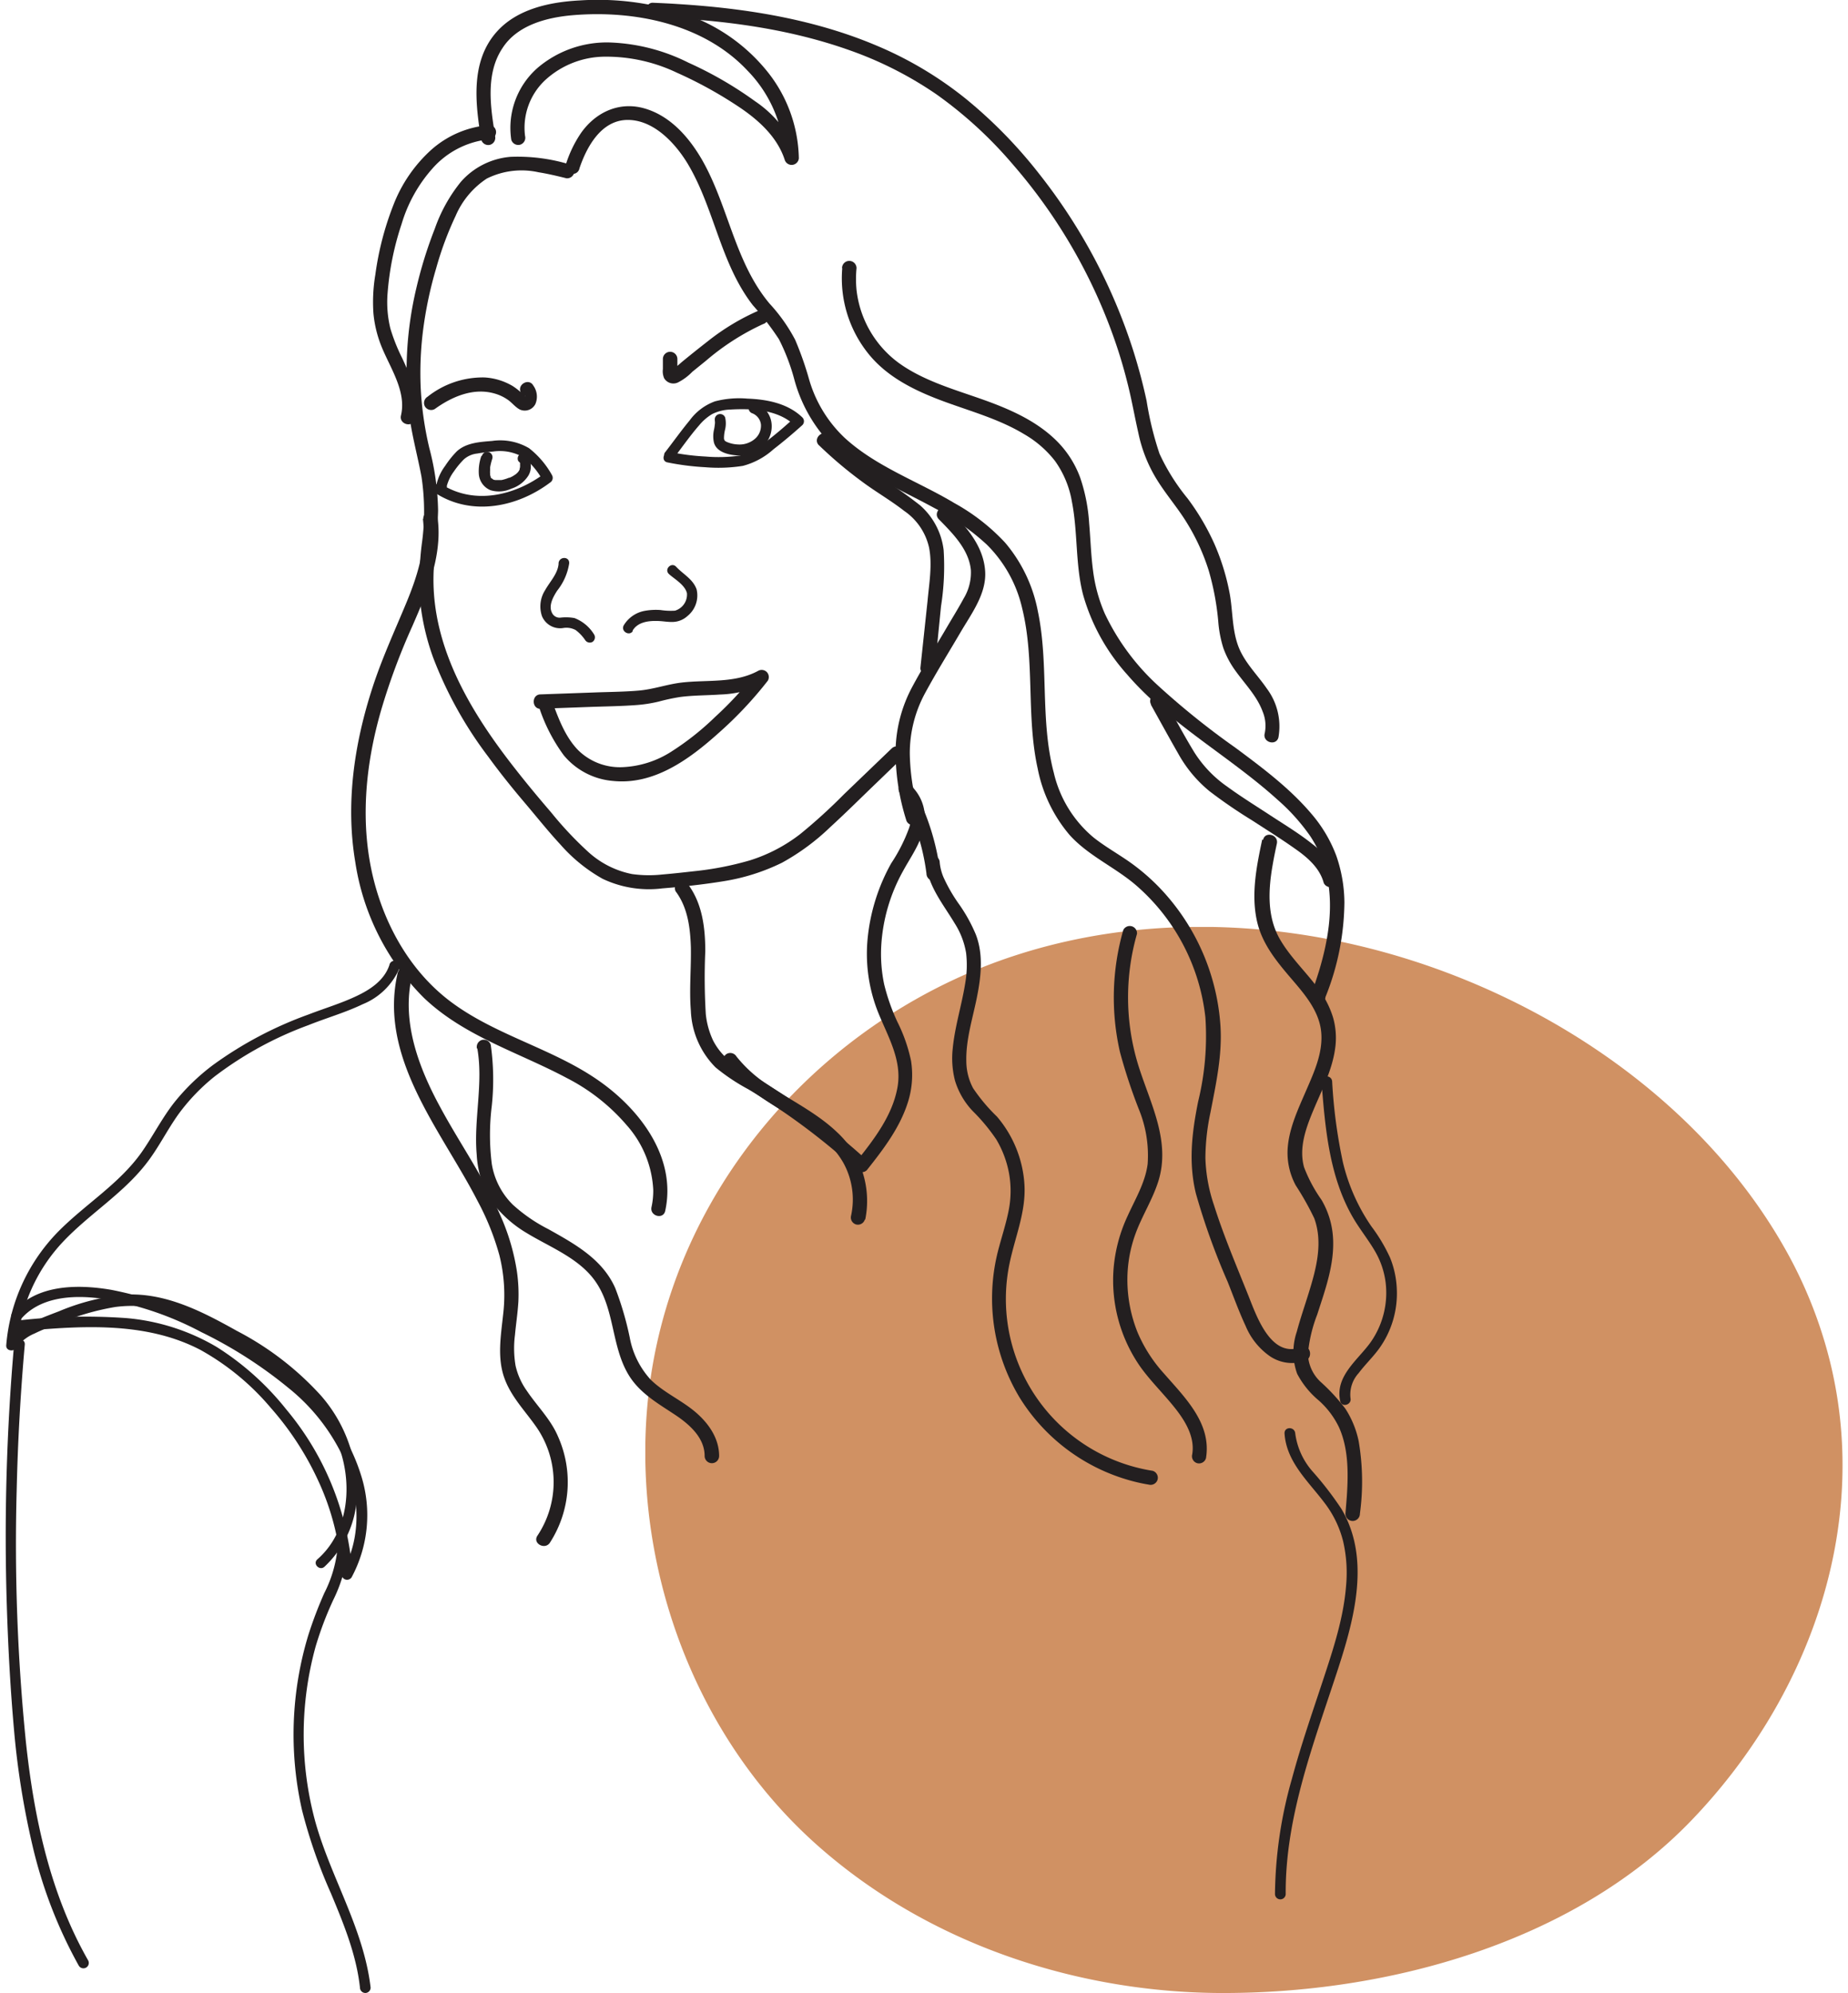
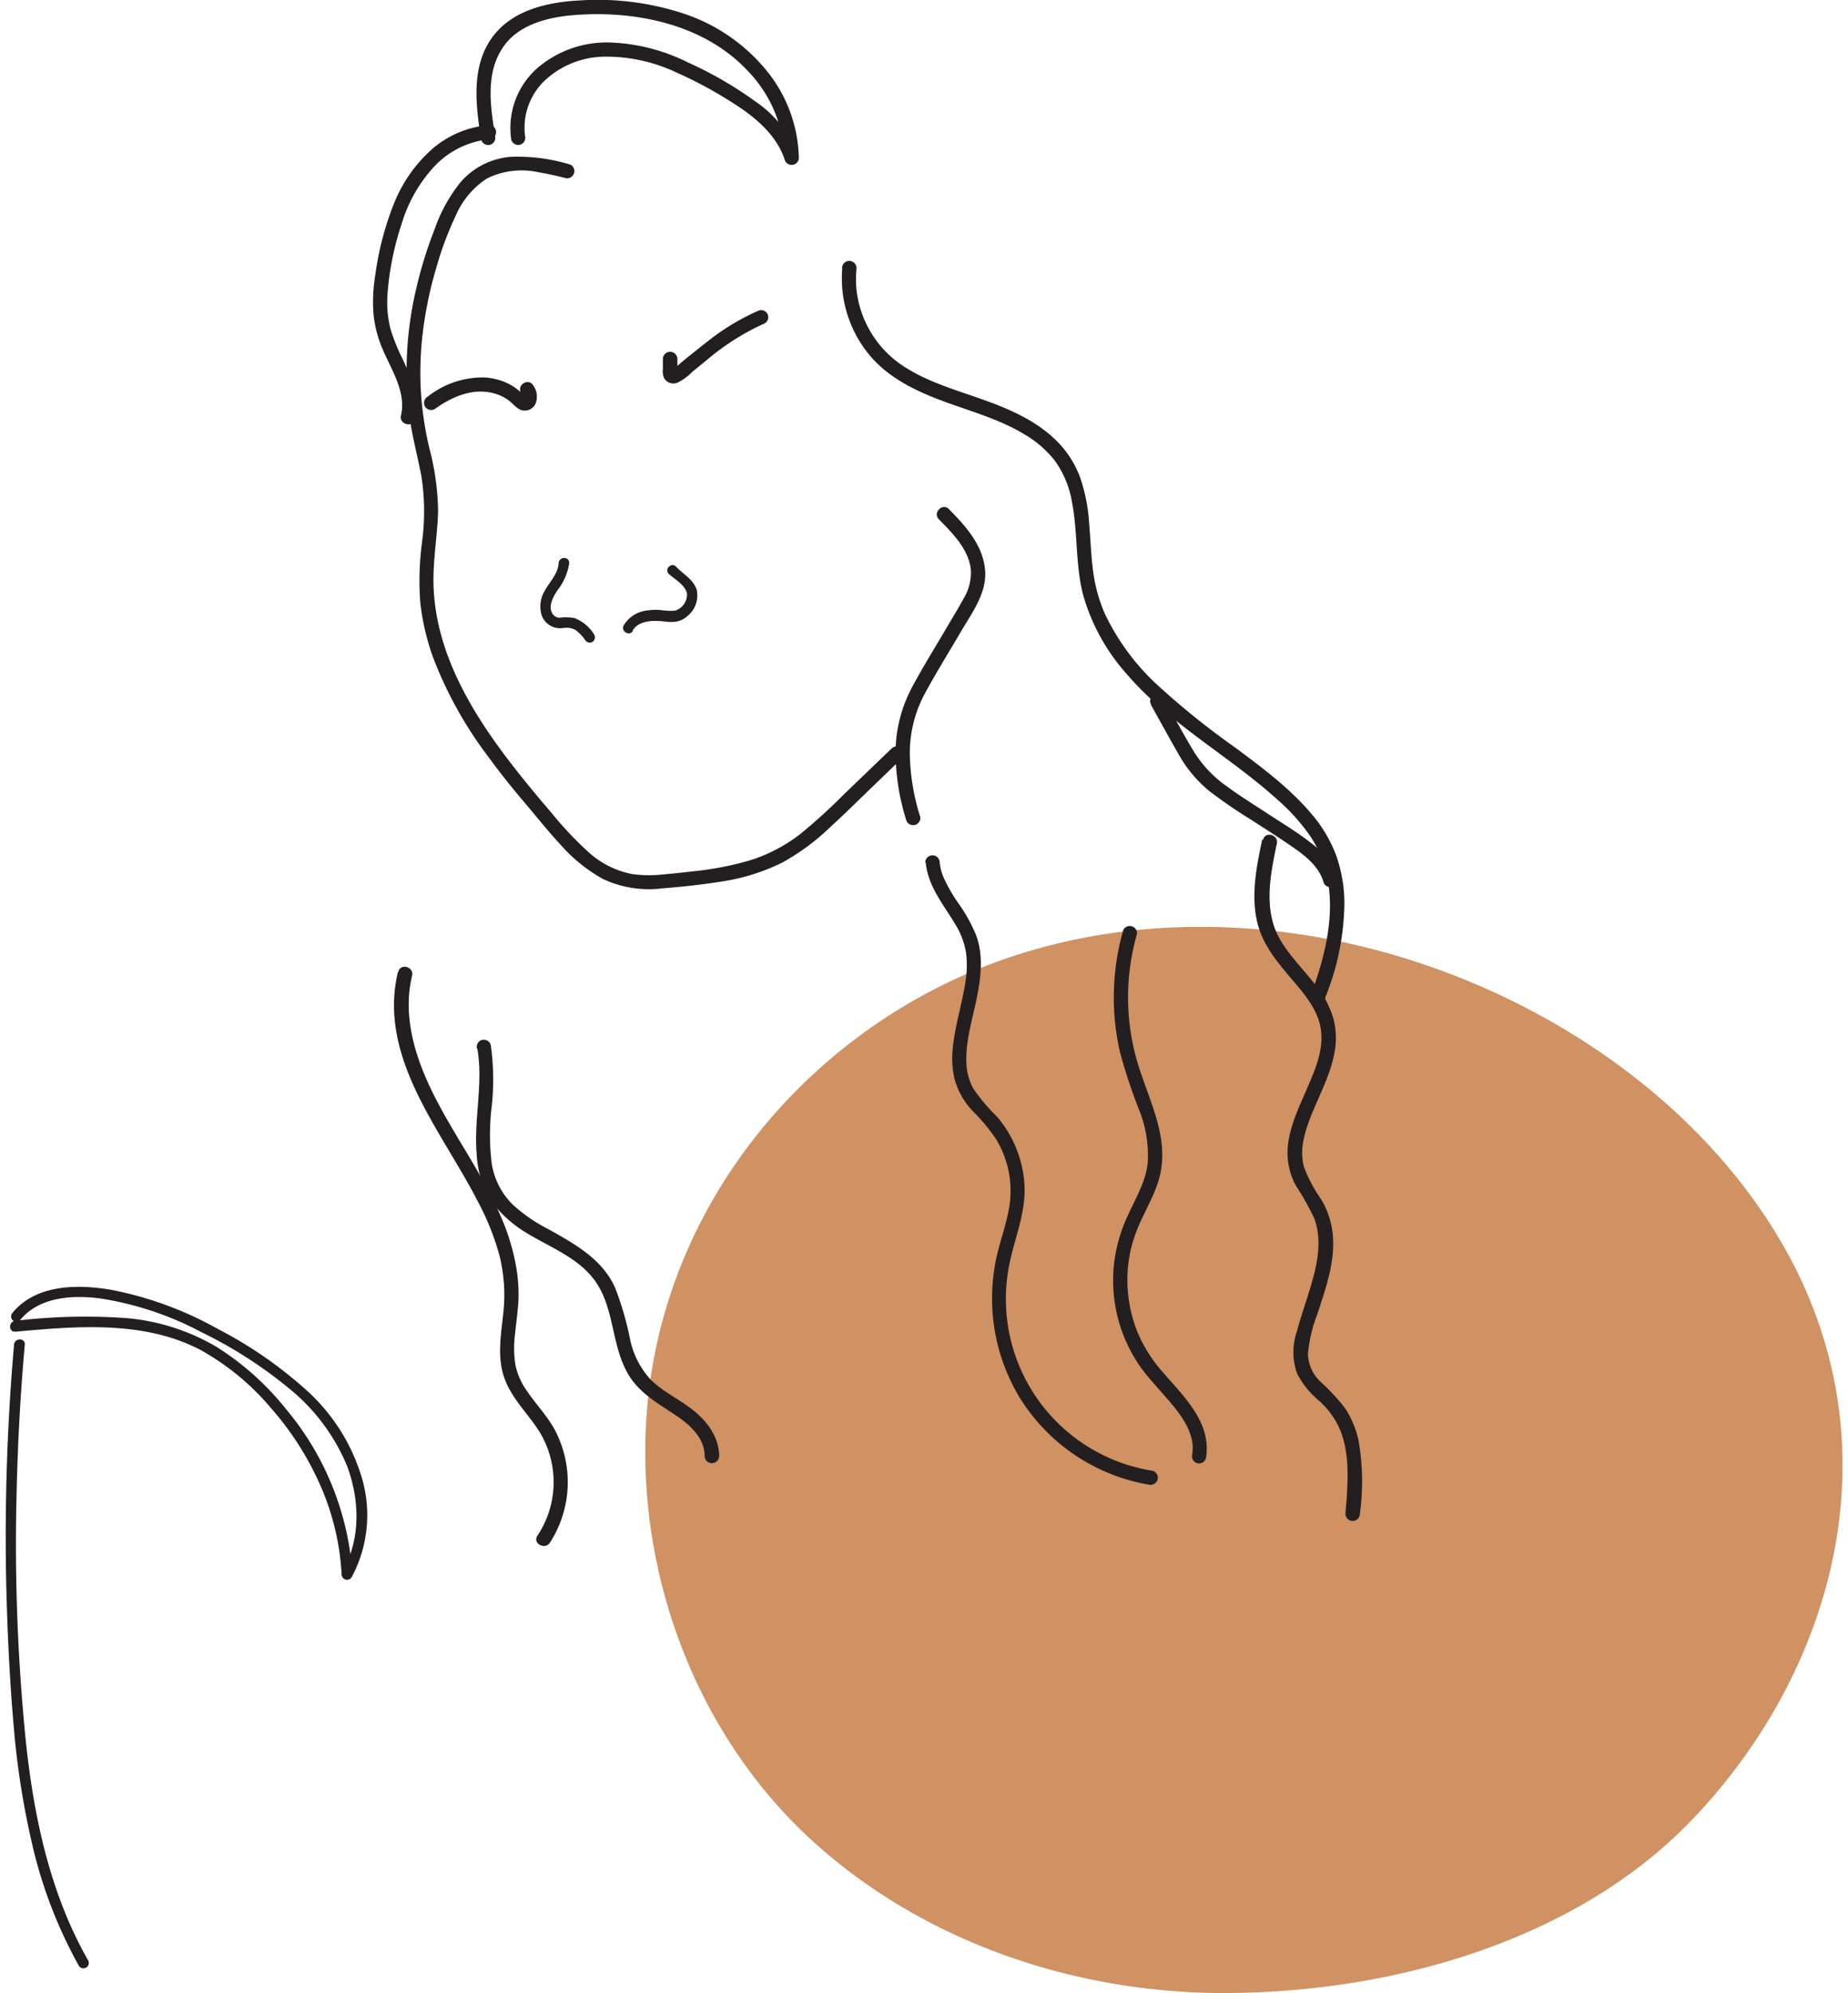
<svg xmlns="http://www.w3.org/2000/svg" viewBox="0 0 255 275">
  <defs>
    <clipPath id="a">
      <path fill="none" d="M89.05 127.9h165.2V275H89.05z" />
    </clipPath>
  </defs>
  <g clip-path="url(#a)">
    <path d="M252.56 188.05c5.62 23.12-3.33 46.67-19.18 63.14-16.18 16.83-42 24-65.49 23.8-19.48-.2-39.69-6.77-54.95-20.24-19.57-17.26-27.64-45.19-22.28-69.43 5.65-25.52 25.4-45.7 49.47-53.5 21.54-7 46.23-4.42 67.66 5.86 15.71 7.53 30 19.4 38.65 34.85a61.81 61.81 0 0 1 6.12 15.52" fill="#d09163" />
  </g>
-   <path d="M79.94 23.28c1-3 3-6.67 6.59-6.73s6.58 3.11 8.34 6c3.71 6.18 4.51 13.75 9 19.55a41 41 0 0 1 3.61 4.7 28.3 28.3 0 0 1 2.13 5.58 20.66 20.66 0 0 0 4.66 8.51c4.06 4.22 9.66 6.47 14.7 9.23a32.62 32.62 0 0 1 7.17 5 18 18 0 0 1 4.9 8.79c1.79 7.24.54 14.82 2.14 22.1a20.07 20.07 0 0 0 4.42 9.21c2.6 2.88 6.26 4.43 9.17 6.94a28.19 28.19 0 0 1 9.56 18.24 38 38 0 0 1-1 11.58c-.86 4.27-1.36 8.42-.31 12.71a94.64 94.64 0 0 0 4.37 12.15c.8 2 1.55 4.1 2.48 6.09a9.56 9.56 0 0 0 3.36 4.2 5.47 5.47 0 0 0 4.88.63c1.17-.45.66-2.36-.52-1.9-4.19 1.65-6.19-4.23-7.32-7.07-1.65-4.13-3.42-8.27-4.76-12.52a22.13 22.13 0 0 1-1.18-6.49 30.8 30.8 0 0 1 .71-6.34c.77-4 1.64-7.92 1.36-12a30.47 30.47 0 0 0-8.44-19 28.89 28.89 0 0 0-4-3.44c-1.67-1.18-3.47-2.18-5.07-3.45a16.48 16.48 0 0 1-5.48-8.93c-1.92-7.28-.66-14.94-2.2-22.28a20.56 20.56 0 0 0-4.53-9.48 28.06 28.06 0 0 0-7-5.45c-5-3-10.77-5-15.13-9a17.87 17.87 0 0 1-4.91-8.08 45.14 45.14 0 0 0-1.92-5.45 23.34 23.34 0 0 0-3.54-5c-4.78-5.72-5.65-13.35-9.24-19.71-1.81-3.17-4.36-6.1-7.87-7.17s-6.8.41-8.87 3.31a16.53 16.53 0 0 0-2.15 4.48c-.4 1.21 1.5 1.73 1.89.53Z" fill="#231f20" />
  <path d="M129.57 71.67c1.9 1.94 4.13 4.15 4.4 7a6.91 6.91 0 0 1-1 3.91c-.74 1.37-1.57 2.7-2.36 4.05-1.58 2.7-3.24 5.36-4.72 8.12a19.35 19.35 0 0 0-2.31 8.65 31.31 31.31 0 0 0 1.51 9.88 1 1 0 0 0 1.9-.53 30.53 30.53 0 0 1-1.45-8.74 17.38 17.38 0 0 1 2.14-8.43c1.54-2.84 3.25-5.59 4.88-8.37 1.48-2.53 3.57-5.28 3.38-8.37-.22-3.53-2.64-6.19-5-8.59-.88-.91-2.28.49-1.39 1.4ZM127.74 119c.3 3.26 2.39 5.72 4 8.41a10.93 10.93 0 0 1 1.57 4.08 14.56 14.56 0 0 1-.13 4.22c-.48 3-1.43 5.95-1.72 9a12.38 12.38 0 0 0 .31 4.37 10.51 10.51 0 0 0 2.44 4.21 25.89 25.89 0 0 1 3.26 3.92 14.14 14.14 0 0 1 1.77 4.72 13.83 13.83 0 0 1-.05 5.05c-.37 1.91-1 3.76-1.48 5.64a26.49 26.49 0 0 0 3 20.24 26.18 26.18 0 0 0 15.43 11.47 24.21 24.21 0 0 0 2.39.52 1 1 0 0 0 1.2-.69 1 1 0 0 0-.68-1.22 24 24 0 0 1-19.77-28.49c.74-3.68 2.31-7.18 2.08-11a15.93 15.93 0 0 0-3.79-9.38 24.3 24.3 0 0 1-3.3-3.93 8 8 0 0 1-.93-3.72c-.07-2.92.84-5.78 1.42-8.61s1-6-.11-8.87a21.88 21.88 0 0 0-2.28-4.13 22 22 0 0 1-2.19-3.79 7 7 0 0 1-.51-2 1 1 0 0 0-1-1 1 1 0 0 0-1 1ZM155 128.32a33.76 33.76 0 0 0-.45 16.88 75.52 75.52 0 0 0 2.57 7.79 16.78 16.78 0 0 1 1.24 7.62c-.33 2.56-1.71 4.84-2.76 7.16a21.19 21.19 0 0 0-1.94 7.28 20.82 20.82 0 0 0 3.72 13.58c1.5 2.08 3.37 3.86 4.94 5.89 1.34 1.74 2.57 3.86 2.19 6.15a1 1 0 0 0 .69 1.22 1 1 0 0 0 1.21-.69c.8-4.82-2.94-8.4-5.82-11.71a20.11 20.11 0 0 1-3.62-5.65 19.51 19.51 0 0 1-1.4-6.79 18.49 18.49 0 0 1 1.12-6.83c.91-2.49 2.37-4.74 3.16-7.28 1.68-5.46-1.05-10.55-2.68-15.64a31.78 31.78 0 0 1-.28-18.45 1 1 0 0 0-1.89-.53ZM68.33 18.77c-.65-3.93-1.36-8.58 1-12.12C71.37 3.46 75.44 2.41 79 2.1c8.53-.72 18.1 1.18 24.16 7.66a17.93 17.93 0 0 1 5.09 12.12l1.94-.26a15.74 15.74 0 0 0-6-7.65A52.21 52.21 0 0 0 95 8.65a26.17 26.17 0 0 0-10.87-2.79 14.74 14.74 0 0 0-9.85 3.42 11 11 0 0 0-3.73 10 1 1 0 0 0 1.21.69 1 1 0 0 0 .69-1.22 9 9 0 0 1 2.73-7.65 12.27 12.27 0 0 1 8.37-3.28 22.61 22.61 0 0 1 9.85 2.21 57.75 57.75 0 0 1 8.71 4.82c2.66 1.8 5.19 4.12 6.19 7.26a1 1 0 0 0 1.93-.26 19.7 19.7 0 0 0-4.58-12.26 24.84 24.84 0 0 0-11.3-7.71A37.83 37.83 0 0 0 80 .06c-4.1.21-8.7 1.16-11.53 4.41-3.58 4.1-2.88 9.86-2.06 14.82a1 1 0 0 0 1.21.69 1 1 0 0 0 .69-1.21Z" fill="#231f20" />
-   <path d="M90.1 2.36c9.18.36 18.44 1.48 27.15 4.58a51.27 51.27 0 0 1 12 6.1 57.81 57.81 0 0 1 10.58 9.73 74.17 74.17 0 0 1 13.72 23.42q1.17 3.24 2 6.56c.6 2.32 1 4.68 1.53 7a19.86 19.86 0 0 0 2.75 6.74c1.28 2 2.8 3.75 4 5.74a29.08 29.08 0 0 1 2.95 6.47 36.67 36.67 0 0 1 1.32 7 16.29 16.29 0 0 0 .71 3.73 12.48 12.48 0 0 0 1.65 3.1c1.31 1.84 3 3.52 3.78 5.68a5.11 5.11 0 0 1 .27 3c-.3 1.23 1.59 1.76 1.9.53A8.71 8.71 0 0 0 174.8 95c-1.28-1.87-3-3.52-3.86-5.65-.94-2.35-.82-4.98-1.24-7.35a31.48 31.48 0 0 0-2.15-7 33 33 0 0 0-3.68-6.23 28.49 28.49 0 0 1-3.87-6.16 44.44 44.44 0 0 1-1.78-7.28c-.49-2.3-1.1-4.57-1.8-6.81A77.14 77.14 0 0 0 143.4 24a65 65 0 0 0-10.13-10.37A51.08 51.08 0 0 0 121 6.31c-8.65-3.67-18.09-5.17-27.44-5.75C92.4.48 91.25.43 90.1.38s-1.27 1.93 0 2Z" fill="#231f20" />
  <path d="M116.22 37a16.6 16.6 0 0 0 3.53 11.71c2.65 3.36 6.57 5.23 10.49 6.68 3.75 1.38 7.65 2.44 11.1 4.53a14.66 14.66 0 0 1 4.22 3.66 13.51 13.51 0 0 1 2.35 5.65c.83 4.22.46 8.6 1.53 12.79a27.7 27.7 0 0 0 6.05 11c5.94 6.92 14.11 11.27 20.81 17.34a27.51 27.51 0 0 1 4.49 5 16 16 0 0 1 2.38 5.86c.83 4.24.07 8.67-1.16 12.75-.31 1-.66 2.05-1 3.07a1 1 0 1 0 1.89.52 35.7 35.7 0 0 0 2.61-13.06 20.08 20.08 0 0 0-1.12-6.43 19.16 19.16 0 0 0-3.42-5.77c-3-3.55-6.8-6.38-10.5-9.13a108.24 108.24 0 0 1-10.67-8.57 32.06 32.06 0 0 1-7.35-9.93 21.54 21.54 0 0 1-1.62-5.9c-.29-2.18-.35-4.38-.54-6.56a24.1 24.1 0 0 0-1.24-6.31 13.91 13.91 0 0 0-3.31-5.13c-2.89-2.84-6.73-4.45-10.49-5.77s-8-2.54-11.34-5a14.5 14.5 0 0 1-5.72-10 15.51 15.51 0 0 1 0-3 1 1 0 0 0-1-1 1 1 0 0 0-1 1Z" fill="#231f20" />
  <path d="M158.81 97.24c1.26 2.26 2.5 4.53 3.79 6.78a17.86 17.86 0 0 0 4.31 5.16 68.79 68.79 0 0 0 5.84 4c2 1.3 4 2.55 5.91 3.9 1.71 1.19 3.44 2.65 4 4.75a1 1 0 0 0 1.9-.53 9.8 9.8 0 0 0-3.51-4.87c-1.8-1.44-3.8-2.64-5.72-3.9s-4.09-2.6-6-4a16.51 16.51 0 0 1-4.55-4.76c-1.5-2.46-2.84-5-4.24-7.55-.62-1.11-2.32-.11-1.7 1Z" fill="#231f20" />
  <path d="M174.17 115.84c-.78 3.67-1.55 7.51-.73 11.23.71 3.21 2.79 5.68 4.87 8.11 1.78 2.08 3.74 4.38 4 7.24s-1 5.55-2.1 8.1-2.51 5.48-2.55 8.48a9.53 9.53 0 0 0 1.13 4.55 39.85 39.85 0 0 1 2.56 4.55c1.24 3.39.26 7-.77 10.32-.55 1.78-1.16 3.53-1.64 5.33a8.8 8.8 0 0 0 .05 5.8 12.1 12.1 0 0 0 3 3.7 11.74 11.74 0 0 1 2.78 3.7c1.31 2.92 1.28 6.31 1.08 9.44-.06.82-.13 1.65-.2 2.47a1 1 0 0 0 1 1 1 1 0 0 0 1-1 33.06 33.06 0 0 0-.17-10 13.12 13.12 0 0 0-1.83-4.48 26.64 26.64 0 0 0-3.29-3.59 5.46 5.46 0 0 1-1.88-4 19.85 19.85 0 0 1 1.28-5.41c1.11-3.45 2.44-7.06 2.17-10.75a11.64 11.64 0 0 0-1.59-5.09 20.08 20.08 0 0 1-2.4-4.5c-.73-2.64.25-5.37 1.27-7.81 1.14-2.74 2.56-5.44 3-8.41a10.26 10.26 0 0 0-.26-4.41 13 13 0 0 0-2-3.94c-1.76-2.41-4-4.46-5.46-7.09-1.7-3.14-1.46-6.81-.85-10.21.16-.93.35-1.84.55-2.76.27-1.24-1.63-1.77-1.9-.53ZM78.68 22.71a24.67 24.67 0 0 0-8.22-1.07 10.22 10.22 0 0 0-6.85 3.43A21.53 21.53 0 0 0 60 31.55a59.22 59.22 0 0 0-2.56 8.25 49.55 49.55 0 0 0-1 17.2c.37 3 1.17 5.84 1.72 8.78a31.94 31.94 0 0 1 .08 9 40.08 40.08 0 0 0-.24 8.43 33.14 33.14 0 0 0 1.76 7.5 55.12 55.12 0 0 0 7.59 13.67c1.58 2.17 3.25 4.26 5 6.32s3.28 4 5 5.85a22 22 0 0 0 5.81 4.71 14.88 14.88 0 0 0 8.22 1.32c2.84-.23 5.71-.54 8.52-1a28.24 28.24 0 0 0 8-2.54 31.37 31.37 0 0 0 6.69-4.94c2.19-2 4.32-4.13 6.48-6.2l3.36-3.24c.92-.88-.47-2.27-1.39-1.39l-6.59 6.33a75.55 75.55 0 0 1-6 5.46 22.06 22.06 0 0 1-7 3.66 43.43 43.43 0 0 1-7.76 1.5c-1.42.16-2.85.32-4.28.44a16.94 16.94 0 0 1-4.21-.06 12.59 12.59 0 0 1-6.08-3.1 49.39 49.39 0 0 1-5.05-5.38c-1.65-1.92-3.27-3.86-4.83-5.85-6.08-7.71-11.67-16.76-11.42-26.94.07-3 .57-5.93.63-8.9a35.84 35.84 0 0 0-1.21-8.61 45.93 45.93 0 0 1-1.19-8.34 47.18 47.18 0 0 1 .37-8.23A54.57 54.57 0 0 1 60.19 37a45.26 45.26 0 0 1 2.68-7.21 11.63 11.63 0 0 1 4.3-5.15 10.78 10.78 0 0 1 7.14-.87c1.3.21 2.57.51 3.85.83a1 1 0 0 0 .52-1.9Z" fill="#231f20" />
-   <path d="M93.24 123c1.66 2.22 2 5 2.09 7.66.06 2.94-.24 5.88 0 8.81a11.71 11.71 0 0 0 3.42 7.82 27.77 27.77 0 0 0 4.49 3q2.48 1.47 4.84 3.11a92.41 92.41 0 0 1 10.14 8.06 1 1 0 0 0 1.39 0c2.3-2.9 4.63-5.94 5.72-9.54a12.45 12.45 0 0 0 .38-5.56 22.17 22.17 0 0 0-1.88-5.36 27.77 27.77 0 0 1-1.83-5.2 20.44 20.44 0 0 1-.4-5.29 24 24 0 0 1 3-10.31c1-1.85 2.32-3.63 2.8-5.73a6.1 6.1 0 0 0-1.24-5.59c-.86-.93-2.25.47-1.39 1.4a4.17 4.17 0 0 1 .66 4 22.86 22.86 0 0 1-2.45 4.83 26.55 26.55 0 0 0-3.25 10.3 21.81 21.81 0 0 0 1.51 10.45c1.32 3.22 3.22 6.43 2.62 10.05-.65 3.9-3.19 7.21-5.58 10.22h1.39a98.33 98.33 0 0 0-9-7.29q-2.34-1.66-4.78-3.2c-1.52-1-3.13-1.81-4.61-2.84a8.61 8.61 0 0 1-2.89-3.25 11.2 11.2 0 0 1-1-3.64 83.18 83.18 0 0 1-.07-8.65c0-3.2-.4-6.57-2.36-9.21a1 1 0 0 0-1.35-.35 1 1 0 0 0-.35 1.35ZM58.36 71.62c.48 4.07-.81 8-2.35 11.7s-3.3 7.53-4.58 11.46c-2.53 7.74-3.77 16-2.41 24.14a33.51 33.51 0 0 0 9.48 18.77c5.58 5.32 13.06 7.5 19.72 11.06a27.11 27.11 0 0 1 8.28 6.53 14.48 14.48 0 0 1 3.64 8.9 10.48 10.48 0 0 1-.24 2.37c-.27 1.24 1.62 1.77 1.89.53 1.59-7.27-3.38-13.87-9-17.85-6.19-4.4-13.82-6.19-20-10.58-5.76-4.06-9.49-10.42-11.21-17.2-1.95-7.72-1.19-15.83 1-23.42a89.34 89.34 0 0 1 4.32-11.64c1.64-3.77 3.3-7.64 3.58-11.8a15.53 15.53 0 0 0-.08-3 1 1 0 0 0-1-1 1 1 0 0 0-1 1Z" fill="#231f20" />
  <path d="M65.86 144.64c.86 4.86-.51 9.79-.08 14.68A13.16 13.16 0 0 0 68 166a16.43 16.43 0 0 0 4.64 4.11c3.27 2 7.37 3.51 9.61 6.83 2.58 3.81 2.12 8.83 4.48 12.75 1.49 2.48 3.94 3.88 6.28 5.43 2 1.31 4.22 3.18 4.22 5.77a1 1 0 0 0 2 0c0-2.54-1.59-4.69-3.48-6.23s-4.18-2.56-5.94-4.27a11.75 11.75 0 0 1-2.91-5.82 43.33 43.33 0 0 0-2-6.83c-1.76-4-5.57-6.09-9.21-8.13a22.27 22.27 0 0 1-4.93-3.39 10.18 10.18 0 0 1-2.9-5.63 32.29 32.29 0 0 1 0-8 34.3 34.3 0 0 0-.14-8.41 1 1 0 0 0-1.21-.69 1 1 0 0 0-.69 1.22Z" fill="#231f20" />
  <path d="M54.91 134.1c-2.82 11.81 6 21.87 11 31.63a35.88 35.88 0 0 1 3 7.47 22.58 22.58 0 0 1 .51 8.23c-.31 2.89-.83 5.91.18 8.72.9 2.51 2.74 4.4 4.25 6.52a13.33 13.33 0 0 1 .31 15.22c-.71 1.05 1 2 1.7 1A15.41 15.41 0 0 0 77 198.21c-1-2.37-2.89-4.2-4.32-6.33a9.58 9.58 0 0 1-1.54-3.45 14.35 14.35 0 0 1-.08-4.24c.14-1.53.38-3.06.47-4.6a22.06 22.06 0 0 0-.2-4.14 30.09 30.09 0 0 0-2.37-7.93c-2.26-5.16-5.52-9.76-8.18-14.69-3-5.5-5.43-11.88-3.92-18.2.29-1.24-1.61-1.77-1.9-.53ZM67.45 17.27a13.62 13.62 0 0 0-7.94 3.4 19.93 19.93 0 0 0-5.23 7.63 41.31 41.31 0 0 0-2.49 9.61 22.71 22.71 0 0 0-.26 5.34A16.25 16.25 0 0 0 52.72 48c1.19 2.87 3.38 6.07 2.61 9.32-.3 1.23 1.6 1.76 1.89.52.71-3-.5-5.79-1.73-8.44a25.27 25.27 0 0 1-1.62-4.06 15.27 15.27 0 0 1-.39-4.86 39.5 39.5 0 0 1 1.93-9.55 20.16 20.16 0 0 1 4.28-7.7 12 12 0 0 1 7.76-4 1 1 0 0 0 1-1 1 1 0 0 0-1-1ZM71.86 54.2a3.64 3.64 0 0 0 .27.6s.39-.26.34-.11l-.24-.22a8.93 8.93 0 0 0-1.48-1.2 8.59 8.59 0 0 0-3.88-1.19A12.26 12.26 0 0 0 59 54.74a1 1 0 0 0-.36 1.35 1 1 0 0 0 1.35.35c2.38-1.72 5.35-3 8.3-2.13a6.05 6.05 0 0 1 1.81.87c.58.41 1 1 1.64 1.33a1.64 1.64 0 0 0 2.14-.77 2.61 2.61 0 0 0-.29-2.54c-.62-1.11-2.32-.11-1.7 1ZM91.47 49.57v1.36a2.39 2.39 0 0 0 .18 1.27 1.48 1.48 0 0 0 1.88.58 7.39 7.39 0 0 0 2-1.48l1.89-1.53a33.62 33.62 0 0 1 7.87-5.05 1 1 0 0 0 .69-1.21 1 1 0 0 0-1.21-.69 31.64 31.64 0 0 0-7.16 4.31c-1.12.87-2.23 1.76-3.33 2.66-.45.37-.9.8-1.35 1.14h-.11c.46.62.68.74.65.35a2.55 2.55 0 0 0 0-.48v-1.26a1 1 0 0 0-2 0ZM77.08 77.76c-.1 1.4-1.21 2.5-1.86 3.67a4.16 4.16 0 0 0-.44 3.57 2.71 2.71 0 0 0 2.9 1.66 2.67 2.67 0 0 1 1.76.28 5.84 5.84 0 0 1 1.3 1.37.77.77 0 0 0 1 .27.76.76 0 0 0 .26-1 5.48 5.48 0 0 0-2.73-2.3 6.58 6.58 0 0 0-1.93-.06 1.15 1.15 0 0 1-1.17-.66c-.51-1 .15-2.19.72-3.07a8 8 0 0 0 1.65-3.75c.07-1-1.4-1-1.47 0ZM87.26 87.07c.66-1.2 2.12-1.42 3.36-1.39.78 0 1.57.18 2.35.13a3.11 3.11 0 0 0 1.89-.81 3.65 3.65 0 0 0 1.26-3.69c-.51-1.42-1.85-2.07-2.82-3.11-.65-.7-1.69.35-1 1s2.21 1.47 2.49 2.65a2.32 2.32 0 0 1-1.65 2.41 9.39 9.39 0 0 1-2-.09 8.6 8.6 0 0 0-2.15.11 4.27 4.27 0 0 0-2.92 2c-.46.83.81 1.58 1.28.75Z" fill="#231f20" />
-   <path d="M53.72 133.19c-.72 2.11-2.67 3.38-4.6 4.28-2.12 1-4.39 1.67-6.58 2.52a52.77 52.77 0 0 0-13.11 6.93 29.49 29.49 0 0 0-5.36 5.17c-1.74 2.21-3 4.74-4.6 7-3 4.19-7.49 6.95-11.12 10.53a25.33 25.33 0 0 0-7.49 16c-.06.78 1 .93 1.38.37A5.88 5.88 0 0 1 4.76 184c1.11-.54 2.28-1 3.43-1.42a34.65 34.65 0 0 1 7.7-2.24 17.41 17.41 0 0 1 7.72.71 41.84 41.84 0 0 1 6.92 3.14c7.58 4.08 15.92 9.82 17.14 19.09.57 4.31-.51 8.94-3.87 11.87-.72.63.33 1.67 1 1a14.24 14.24 0 0 0 4.44-11.37 20.08 20.08 0 0 0-5-12.27 41.4 41.4 0 0 0-11.56-8.88c-4.72-2.64-9.81-5.29-15.37-5a30.74 30.74 0 0 0-9.17 2.3c-1.38.53-2.79 1.06-4.13 1.7a7.27 7.27 0 0 0-3 2.46l1.38.38a23.46 23.46 0 0 1 6.39-14.22c3.53-3.71 8-6.44 11.21-10.46 1.78-2.2 3-4.77 4.64-7.06a27.25 27.25 0 0 1 5-5.21 49.23 49.23 0 0 1 12.9-7.06c2.49-1 5.08-1.73 7.5-2.89a9.33 9.33 0 0 0 5.15-5.11c.31-.9-1.12-1.29-1.43-.39ZM66.44 62.86a6.36 6.36 0 0 0-.37 2.52 2.6 2.6 0 0 0 1.62 2.26 4 4 0 0 0 2.85-.21 4.34 4.34 0 0 0 2.37-1.81 2.46 2.46 0 0 0-.39-3 .74.74 0 0 0-1 1l.17.17c0 .06 0 0 0 0a.41.41 0 0 1 .07.11c.07.11 0 0 0 .07v.13a1.93 1.93 0 0 1 0 .24v.11a2.1 2.1 0 0 1-.06.24v.1c0-.07 0 0 0 0a2.18 2.18 0 0 1-.22.35l-.19.19a1.47 1.47 0 0 1-.16.13c-.14.1-.29.19-.44.28l-.25.12-.11.05h-.08a5.66 5.66 0 0 1-1.06.33h-.86s-.24-.08-.14 0l-.19-.12c-.07 0 0 0 0 0l-.1-.09-.1-.03c-.08-.08.07.13 0 0a1.4 1.4 0 0 0-.1-.16c-.06-.11 0 0 0 0v-.09a1.42 1.42 0 0 1-.07-.22s0-.28 0-.12a3.41 3.41 0 0 1 0-.55v-.29s0-.12 0 0v-.08a8.62 8.62 0 0 1 .28-1.14.74.74 0 1 0-1.42-.39ZM98.63 58a1.69 1.69 0 0 1 0 .61 5.13 5.13 0 0 1-.11.69 4.09 4.09 0 0 0-.02 1.7c.31 1.34 1.91 1.73 3.08 1.83a4.78 4.78 0 0 0 3.56-1.11 3.8 3.8 0 0 0 1.34-3.11 3.37 3.37 0 0 0-2.25-3 .75.75 0 0 0-.91.52.76.76 0 0 0 .52.91 1.9 1.9 0 0 1 1.16 1.53 2.39 2.39 0 0 1-.85 2 3.27 3.27 0 0 1-2.41.75 4.2 4.2 0 0 1-1.4-.32 1.3 1.3 0 0 1-.26-.14c-.07-.05-.06-.05-.08-.08a.56.56 0 0 1-.1-.29 5.1 5.1 0 0 1 .16-1.25 3.63 3.63 0 0 0 0-1.64.74.74 0 0 0-1.42.39ZM182.35 149.22c.51 6.55 1.09 13.46 4.59 19.19.91 1.48 2 2.84 2.86 4.35a11.35 11.35 0 0 1 1.39 4.13 11.86 11.86 0 0 1-2.06 8.31c-1.75 2.45-4.95 4.68-4.2 8.12.2.93 1.62.53 1.42-.4a4.38 4.38 0 0 1 1.13-3.46c.87-1.16 1.93-2.17 2.79-3.34a13 13 0 0 0 2.47-8.26 12.75 12.75 0 0 0-.94-4.35 23.18 23.18 0 0 0-2.57-4.3 26.36 26.36 0 0 1-3.94-8.9 71.2 71.2 0 0 1-1.47-11.09c-.07-.95-1.55-.95-1.47 0ZM177.25 197.8c.26 3.94 3.31 6.62 5.53 9.58a14.46 14.46 0 0 1 2.56 5.31 19.38 19.38 0 0 1 .4 6.12c-.34 4.37-1.72 8.58-3.08 12.71-1.52 4.62-3.13 9.22-4.39 13.91a59.9 59.9 0 0 0-2.34 15.9.74.74 0 0 0 1.48 0c-.06-9.69 3.19-18.94 6.21-28 2.58-7.78 6.06-17.4 1.48-25.13a45.83 45.83 0 0 0-3.91-5.09 9.89 9.89 0 0 1-2.46-5.3c-.06-1-1.54-1-1.48 0Z" fill="#231f20" />
  <path d="M1.94 185.53a304.8 304.8 0 0 0-1 36c.18 5.75.49 11.5 1 17.22a112.49 112.49 0 0 0 2.52 15.8 63.79 63.79 0 0 0 6.41 16.67.74.74 0 0 0 1.28-.75c-5.24-9.19-7.47-19.73-8.58-30.16a272.66 272.66 0 0 1-1.27-34.64q.23-10.08 1.12-20.14c.08-.95-1.4-.95-1.48 0Z" fill="#231f20" />
  <path d="M2.09 183.75c8.49-.77 17.74-1.58 25.57 2.51a34.76 34.76 0 0 1 9.71 8 41.17 41.17 0 0 1 6.52 10 35.17 35.17 0 0 1 3.25 13 .75.75 0 0 0 1.38.37 18.11 18.11 0 0 0 1.38-13.82 26.39 26.39 0 0 0-7.7-12.07 58 58 0 0 0-12.08-8.34 49.23 49.23 0 0 0-14.76-5.43c-4.61-.79-10.39-.79-13.64 3.18a.77.77 0 0 0 0 1 .75.75 0 0 0 1.05 0c2.61-3.21 7.2-3.49 11-3a43.93 43.93 0 0 1 14 4.65 60.69 60.69 0 0 1 12 7.68 27.09 27.09 0 0 1 8.13 10.82c1.74 4.68 1.9 10.1-.65 14.52l1.38.37a39.45 39.45 0 0 0-9.12-22.71 38.48 38.48 0 0 0-9.6-8.62 29.41 29.41 0 0 0-12.6-4 80.57 80.57 0 0 0-15.21.39c-.94.09-.94 1.57 0 1.48Z" fill="#231f20" />
-   <path d="M46.54 213.94a17.38 17.38 0 0 1-1.79 5.87 56.2 56.2 0 0 0-2.19 5.75 47.22 47.22 0 0 0-.89 24.18 71.06 71.06 0 0 0 4 11.51c1.75 4.19 3.51 8.47 4 13a.75.75 0 0 0 .73.74.74.74 0 0 0 .74-.74c-.95-8.17-5.52-15.22-7.66-23a45.69 45.69 0 0 1 .08-24.09 46.89 46.89 0 0 1 2.44-6.43 20.62 20.62 0 0 0 2-6.79c.06-.95-1.42-.95-1.48 0ZM119.39 168.28a12.92 12.92 0 0 0-3.92-12.09c-2.77-2.63-6.24-4.3-9.38-6.42a18.25 18.25 0 0 1-4.47-4 1 1 0 0 0-1.35-.35 1 1 0 0 0-.35 1.35c2.3 3 5.55 5 8.74 6.92 3 1.81 6.06 3.75 7.78 6.88a10.48 10.48 0 0 1 1 7.16 1 1 0 0 0 .69 1.22 1 1 0 0 0 1.21-.69ZM129.76 120.52a33.37 33.37 0 0 0-4-12.29 1 1 0 0 0-1.7 1 30.77 30.77 0 0 1 3.78 11.3 1 1 0 0 0 1 1 1 1 0 0 0 1-1ZM74.58 97.79l6.61-.24c2.17-.08 4.36-.1 6.53-.26a19.06 19.06 0 0 0 3.19-.49 28.39 28.39 0 0 1 2.88-.62c1.84-.25 3.72-.22 5.57-.35a14.89 14.89 0 0 0 6.22-1.56l-1.35-1.35a49.09 49.09 0 0 1-5.55 6 37.73 37.73 0 0 1-6 4.76 13.54 13.54 0 0 1-6.73 2.17 8.21 8.21 0 0 1-6.17-2.34c-1.78-1.83-2.7-4.33-3.57-6.68a1 1 0 0 0-1.21-.71 1 1 0 0 0-.69 1.22 23.55 23.55 0 0 0 3.48 6.87 9.88 9.88 0 0 0 6.75 3.54c5.7.61 10.6-3 14.62-6.61a53.31 53.31 0 0 0 6.79-7.22 1 1 0 0 0-.15-1.2 1 1 0 0 0-1.2-.15c-3.18 1.73-7 1.21-10.46 1.6-2 .22-3.93.93-5.94 1.11s-4.21.19-6.31.27l-7.29.26c-1.27 0-1.27 2 0 2ZM61.64 67.1a6 6 0 0 1 1-2.06A11.65 11.65 0 0 1 64 63.39a3.28 3.28 0 0 1 1.84-.81c.74-.13 1.49-.22 2.23-.28a6.46 6.46 0 0 1 4.18.82 10.44 10.44 0 0 1 2.65 3.18l.27-1c-4.07 3.07-9.69 4.42-14.23 1.53-.81-.52-1.55.77-.75 1.27 5 3.16 11.25 1.85 15.72-1.52a.76.76 0 0 0 .27-1A12.25 12.25 0 0 0 73 61.84a7.83 7.83 0 0 0-5.09-1c-1.68.14-3.59.24-4.89 1.45a13 13 0 0 0-1.6 2 6.71 6.71 0 0 0-1.15 2.41c-.21.93 1.21 1.32 1.42.39ZM93 63.17c1.14-1.49 2.23-3.06 3.47-4.48a7 7 0 0 1 1.77-1.54 6 6 0 0 1 2.53-.64c3-.17 6.58 0 8.86 2.16v-1.05a54.285 54.285 0 0 1-3.66 3.12 9.25 9.25 0 0 1-3.85 2.12 21 21 0 0 1-4.76.13 32 32 0 0 1-4.87-.62c-.93-.19-1.33 1.24-.4 1.43a36 36 0 0 0 5.27.67 21.65 21.65 0 0 0 5.15-.19 10.16 10.16 0 0 0 4.21-2.28c1.37-1.06 2.69-2.17 4-3.35a.75.75 0 0 0 0-1.05c-2-1.94-4.88-2.5-7.6-2.6a13.17 13.17 0 0 0-4.47.38A7.47 7.47 0 0 0 95.17 58c-1.2 1.45-2.3 3-3.45 4.48a.74.74 0 0 0 1.28.74ZM113 61.43a57.51 57.51 0 0 0 6 5.06c1.87 1.39 3.9 2.55 5.76 4a8.32 8.32 0 0 1 3.44 5.07c.47 2.4 0 5-.21 7.36l-.99 9.26a1 1 0 0 0 1 1 1 1 0 0 0 1-1l.85-8.54a35.23 35.23 0 0 0 .36-7.74 9.73 9.73 0 0 0-3.28-6.2 63.33 63.33 0 0 0-5.73-4 54.79 54.79 0 0 1-6.8-5.65c-.91-.88-2.3.51-1.39 1.4Z" fill="#231f20" />
</svg>